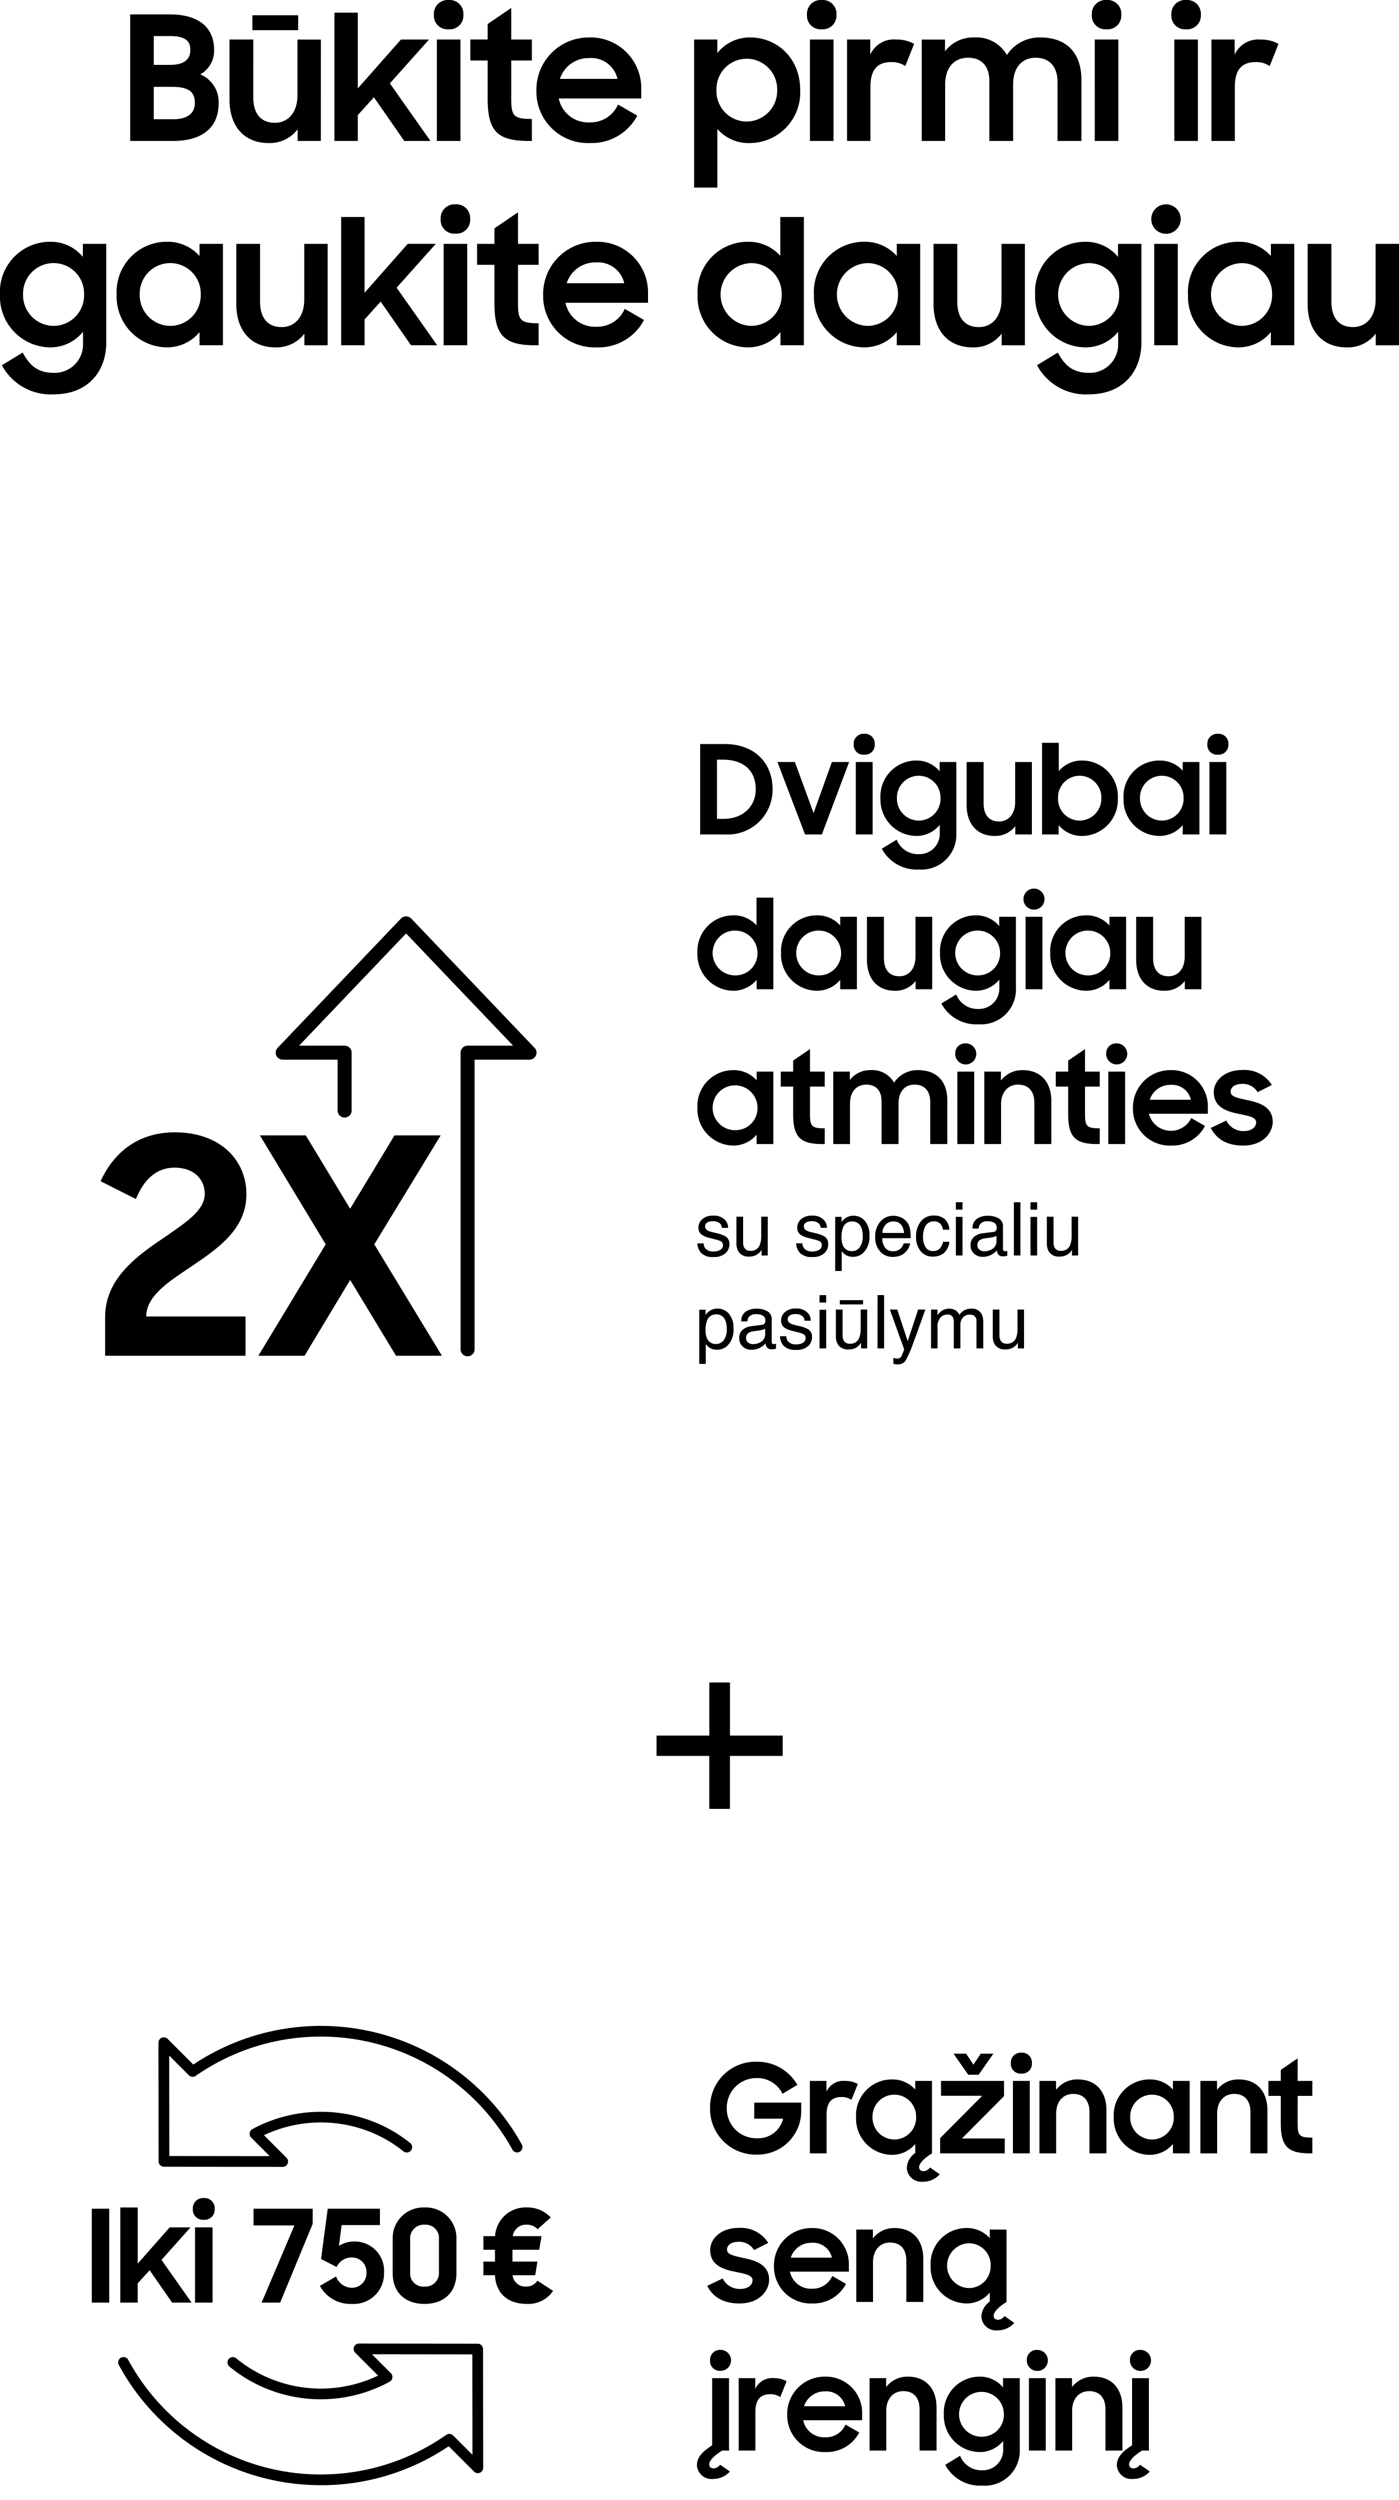
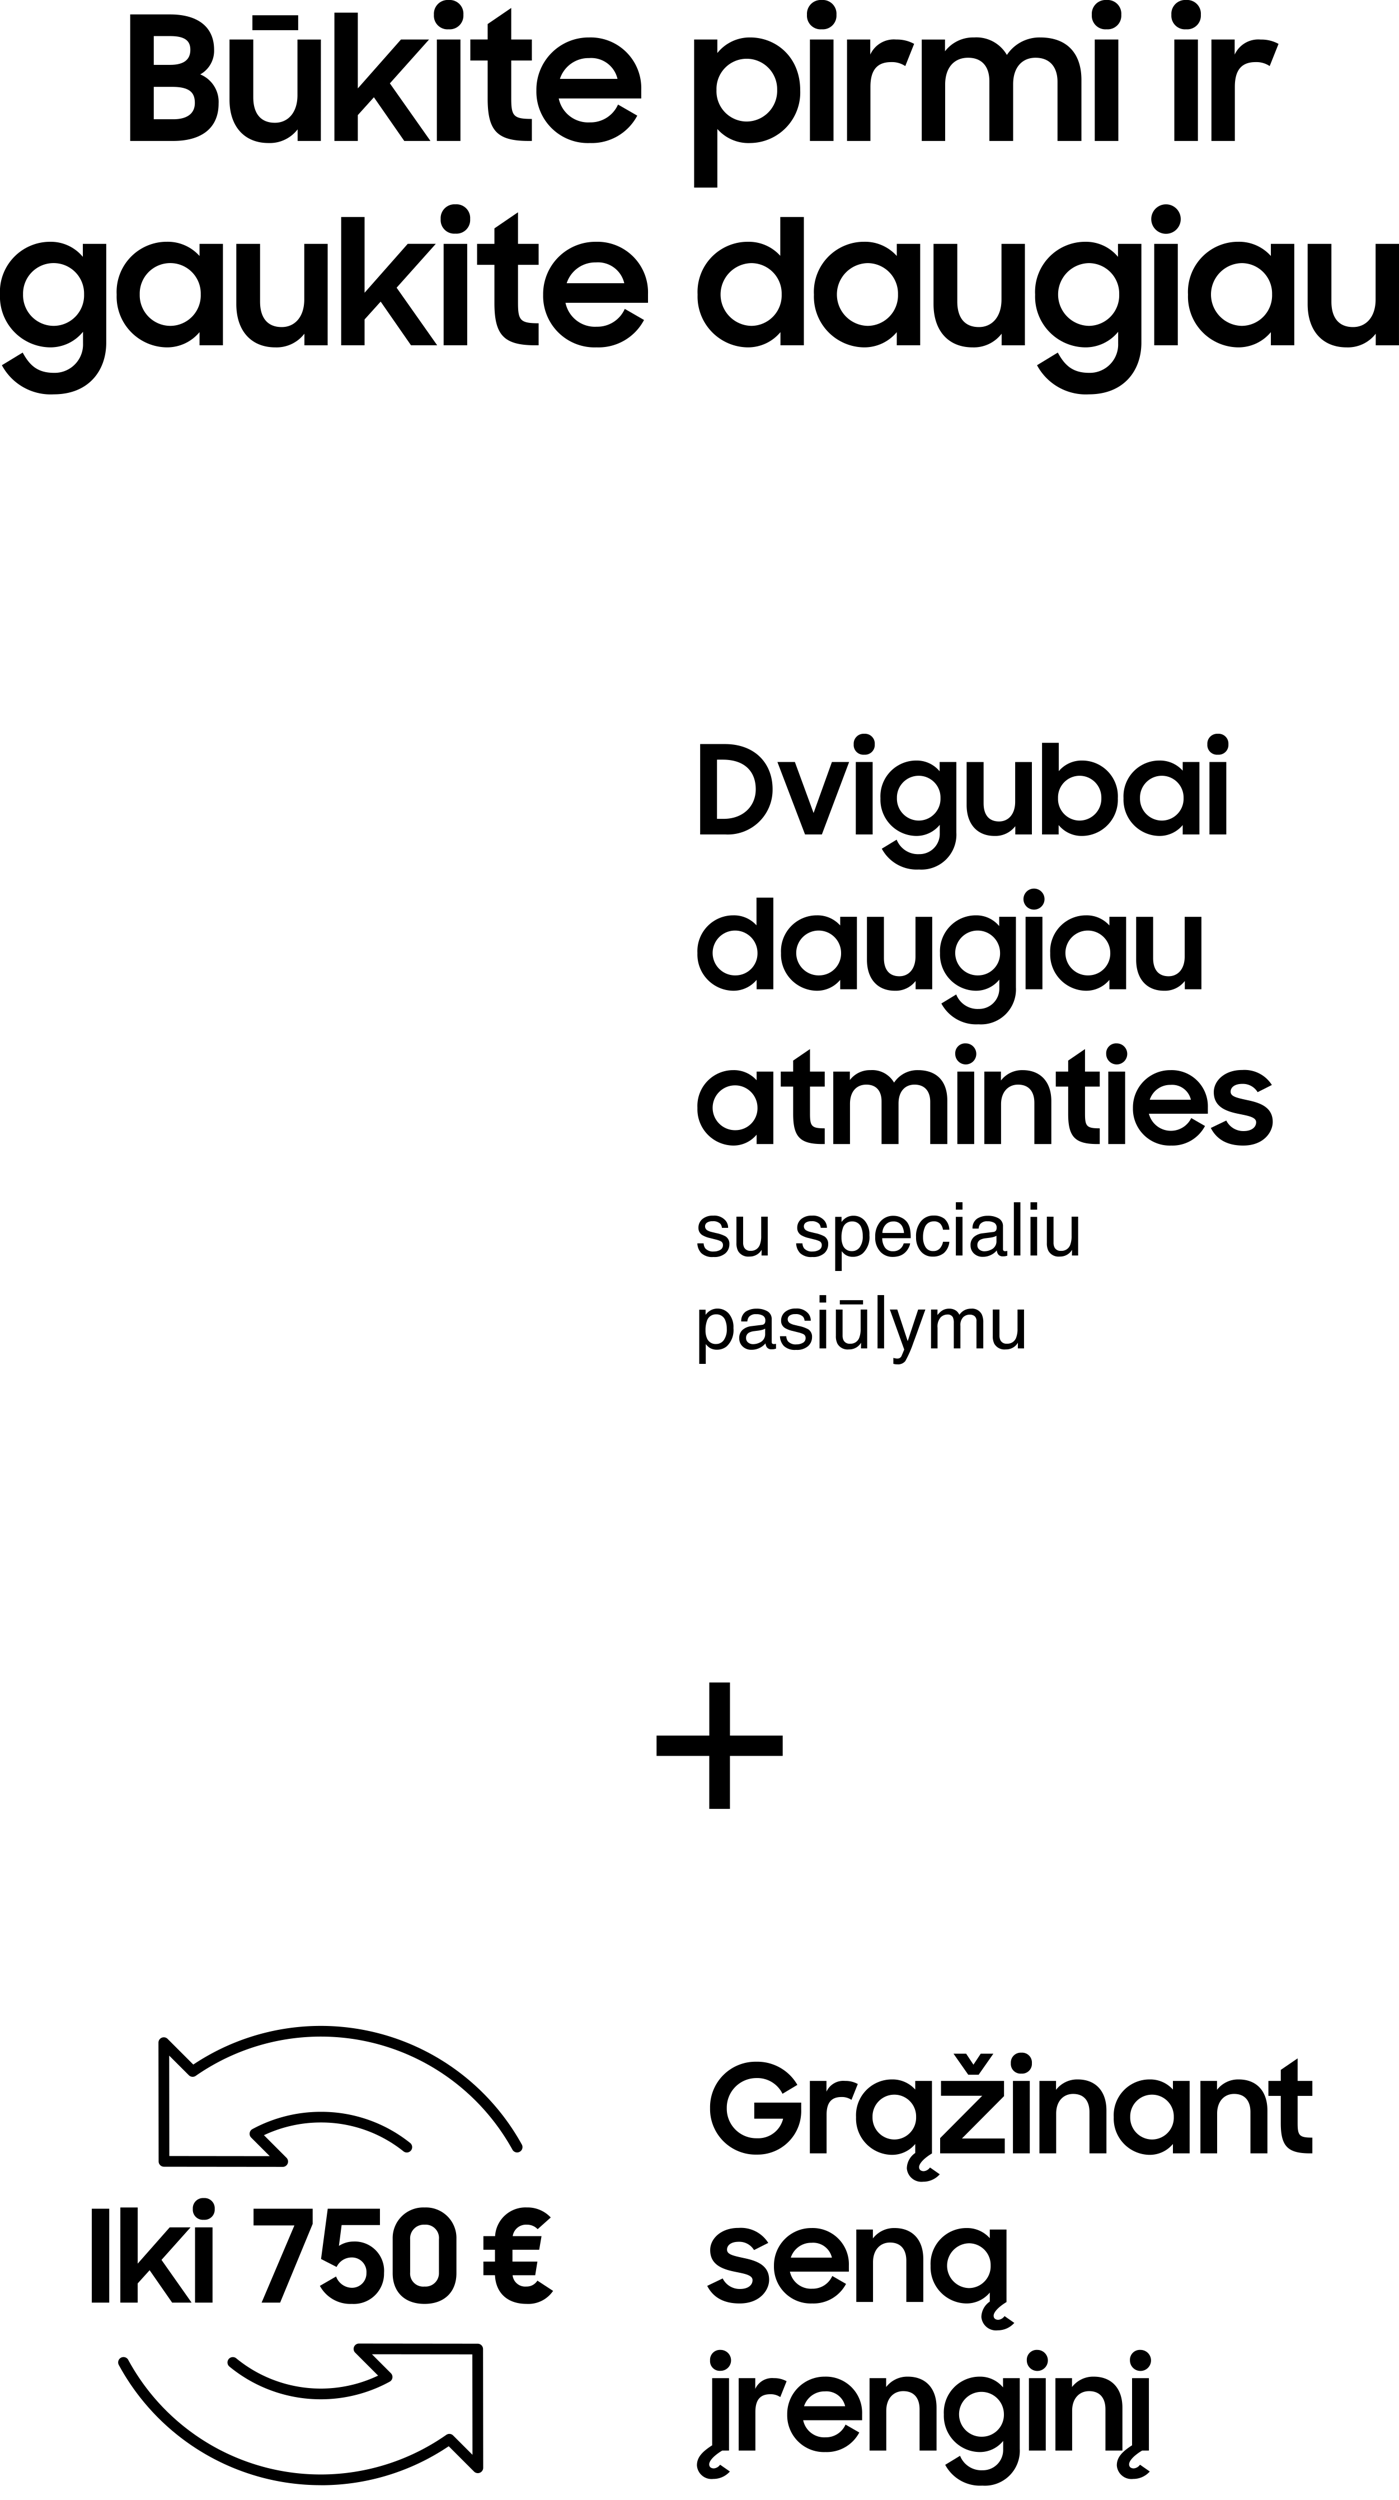
<svg xmlns="http://www.w3.org/2000/svg" width="225.96" height="403.764">
  <defs>
    <clipPath id="a">
-       <path data-name="Rectangle 4985" transform="translate(1259 281)" fill="#fff" d="M0 0h79v79H0z" />
-     </clipPath>
+       </clipPath>
    <clipPath id="b">
      <path data-name="Rectangle 4984" transform="translate(1259 484)" fill="#fff" d="M0 0h79v79H0z" />
    </clipPath>
    <clipPath id="c">
      <path data-name="Rectangle 4997" fill="none" d="M0 0h75.796v74.178H0z" />
    </clipPath>
  </defs>
  <g data-name="Group 15684">
    <g data-name="Mask Group 8628" transform="translate(-1246.754 -137.236)" clip-path="url(#a)">
      <g data-name="Group 15674">
        <g data-name="Group 15670">
          <g data-name="Group 15669">
            <path data-name="Path 4447" d="M1333.094 306.46l-19.93-20.893a1.169 1.169 0 00-1.638 0l-19.93 20.893a1.132 1.132 0 00.819 1.913h8.871v8.215a1.131 1.131 0 102.263 0v-9.346a1.131 1.131 0 00-1.132-1.132h-7.36l17.288-18.122 17.287 18.122h-7.355a1.131 1.131 0 00-1.132 1.132v47.9a1.131 1.131 0 002.263 0v-46.769h8.869a1.132 1.132 0 00.819-1.913" />
            <path data-name="Path 4448" d="M1303.308 343.948l-7.362 12.239h-7.462l10.874-17.992-10.63-17.6h7.412l7.168 11.848 7.168-11.848h7.461l-10.729 17.6 10.923 17.992h-7.412z" />
            <path data-name="Path 4449" d="M1263.732 349.944c0-6.095 4.924-9.753 9.362-12.727 3.51-2.438 6.73-4.436 6.73-7.167 0-2.341-1.708-4.242-4.877-4.242-3.073 0-5.023 2.1-6.241 5.071l-5.706-2.877c2.195-4.827 6.242-7.9 11.995-7.9 7.218 0 11.557 4.389 11.557 10 0 5.656-4.632 8.777-8.874 11.654-3.706 2.486-7.265 4.73-7.315 8.094h16.044v6.339h-22.675z" />
          </g>
        </g>
      </g>
    </g>
    <g data-name="Mask Group 8627" transform="translate(-1246.754 -159.236)" clip-path="url(#b)">
      <g data-name="Group 15704">
        <g data-name="Group 15705">
          <g data-name="Group 15704" clip-path="url(#c)" transform="translate(1260.602 486.411)">
            <path data-name="Path 4462" d="M31.81 22.772l-19.173-.024a.866.866 0 01-.865-.864l-.026-19.175a.864.864 0 011.477-.609l4.149 4.149a37.087 37.087 0 0153.072 12.929.865.865 0 01-1.514.836 35.355 35.355 0 00-51.168-11.94.866.866 0 01-1.106-.1L13.478 4.8l.022 16.219 16.22.022-3-3a.864.864 0 01.2-1.371 23.249 23.249 0 0111.044-2.792 22.969 22.969 0 0114.451 5.045.865.865 0 01-1.077 1.353A21.258 21.258 0 0037.96 15.6a21.542 21.542 0 00-9.177 2.055l3.64 3.645a.864.864 0 01-.612 1.476" />
            <path data-name="Path 4463" d="M37.961 74.178A37.093 37.093 0 015.345 54.769a.865.865 0 111.52-.826 35.357 35.357 0 0051.37 12.108.863.863 0 011.108.1l3.122 3.121-.022-16.22-16.219-.021 3.065 3.066a.865.865 0 01-.2 1.37 23.228 23.228 0 01-25.879-2.442.865.865 0 111.1-1.336 21.5 21.5 0 0022.912 2.792l-3.7-3.7a.864.864 0 01.611-1.476l19.173.024a.866.866 0 01.865.864l.024 19.174a.865.865 0 01-1.477.612l-4.091-4.092a36.851 36.851 0 01-20.668 6.3" />
            <path data-name="Path 4464" d="M.976 44.693h2.82V29.528H.976zm4.611 0h2.8v-3.095l1.932-2.139 3.635 5.234h3.142l-4.86-6.9 4.694-5.255h-3.368L8.391 38.4v-9.072h-2.8zm12.067 0h2.825v-12.15h-2.825zm-.358-15.12a1.631 1.631 0 001.77 1.745 1.641 1.641 0 001.765-1.745 1.647 1.647 0 00-1.765-1.765 1.657 1.657 0 00-1.77 1.765zm11.111 15.12h2.991l5.255-12.711v-2.454h-9.55v2.7h6.6zm14.58.208a4.888 4.888 0 005.192-4.985 4.731 4.731 0 00-4.917-5.088 4.38 4.38 0 00-2.368.706l.436-3.365h6.189v-2.641h-8.432l-1.08 8.121 2.513 1.288a2.69 2.69 0 012.43-1.537 2.345 2.345 0 012.388 2.513 2.336 2.336 0 01-2.326 2.388 2.754 2.754 0 01-2.575-1.828l-2.617 1.516a5.583 5.583 0 005.176 2.912zm11.714-2.8a2.116 2.116 0 01-2.305-2.268v-5.358a2.217 2.217 0 012.347-2.368 2.156 2.156 0 012.305 2.368v5.379a2.165 2.165 0 01-2.342 2.243zm.021 2.8c3.24 0 5.151-1.973 5.151-4.943v-5.587a4.926 4.926 0 00-5.147-5.043 4.943 4.943 0 00-5.151 5.068v5.566c.001 2.904 1.828 4.939 5.151 4.939z" />
          </g>
        </g>
        <g data-name="Group 15707">
          <g data-name="Group 15706" clip-path="url(#c)" transform="translate(1260.602 486.411)">
            <path data-name="Path 4465" d="M64.228 36.157h1.869v1.911h-1.869v2.2h1.869c.125 2.742 1.89 4.631 5.109 4.631a4.827 4.827 0 004.278-2.1l-2.533-1.657a2.03 2.03 0 01-1.765.955 2.053 2.053 0 01-2.243-1.828h3.655l.353-2.2h-4.029v-1.911h4.32l.374-2.2h-4.653a2.166 2.166 0 012.285-1.851 2.338 2.338 0 011.74.727l2.118-1.89a5.119 5.119 0 00-3.858-1.62 4.918 4.918 0 00-5.13 4.631h-1.89z" />
          </g>
        </g>
      </g>
    </g>
    <path data-name="Path 4504" d="M106.046 283.577v-3.281h8.516v-8.574h3.34v8.574h8.516v3.281h-8.52v8.555h-3.34v-8.555z" />
    <path data-name="Path 4503" d="M122.266 347.964a7.035 7.035 0 007.14-7.32v-1.08h-7.58v2.6h4.66a4.132 4.132 0 01-4.22 3.16 4.771 4.771 0 01-4.88-4.86 4.785 4.785 0 014.78-4.86 4.516 4.516 0 014.22 2.54l2.4-1.44a7.448 7.448 0 00-6.64-3.74 7.344 7.344 0 00-7.46 7.5 7.371 7.371 0 007.58 7.5zm8.54-.2h2.7v-6.24c0-2.02.84-2.86 2.4-2.86a2.739 2.739 0 011.62.46l1.02-2.56a4.122 4.122 0 00-2.06-.5 2.989 2.989 0 00-3 1.74v-1.74h-2.68zm13.22.24a4.852 4.852 0 003.8-1.76v1.46a3.079 3.079 0 00-1.36 2.48 2.368 2.368 0 002.64 2.16 3.556 3.556 0 002.68-1.2l-1.58-1.1a1.373 1.373 0 01-1 .6c-.44 0-.76-.22-.76-.66 0-.48.58-1.3 2.1-2.22h-.02v-11.7h-2.7v1.4a4.9 4.9 0 00-3.76-1.64 5.789 5.789 0 00-5.8 6.1 5.859 5.859 0 005.76 6.08zm.44-2.48a3.544 3.544 0 01-3.54-3.64 3.522 3.522 0 013.54-3.6 3.514 3.514 0 013.5 3.6 3.524 3.524 0 01-3.5 3.64zm7.38 2.24h10.44v-2.4h-6.92l6.8-6.84v-2.46h-10.18v2.4h6.66l-6.8 6.84zm4.54-12.7h1.68l2.38-3.4h-2.04l-1.18 1.78-1.18-1.78h-2.04zm7.22 12.7h2.72v-11.7h-2.72zm-.34-14.56a1.57 1.57 0 001.7 1.68 1.58 1.58 0 001.7-1.68 1.586 1.586 0 00-1.7-1.7 1.6 1.6 0 00-1.7 1.7zm4.62 14.56h2.7v-6.42c0-2.04 1.2-3.18 2.74-3.18 1.76 0 2.64 1.14 2.64 2.94v6.66h2.74v-6.94c0-3.12-1.76-5-4.64-5a4.306 4.306 0 00-3.5 1.68v-1.44h-2.68zm17.76.24a4.852 4.852 0 003.8-1.76v1.52h2.7v-11.7h-2.7v1.4a4.9 4.9 0 00-3.76-1.64 5.789 5.789 0 00-5.8 6.1 5.859 5.859 0 005.76 6.08zm.44-2.48a3.544 3.544 0 01-3.54-3.64 3.522 3.522 0 013.54-3.6 3.514 3.514 0 013.5 3.6 3.524 3.524 0 01-3.5 3.64zm7.8 2.24h2.7v-6.42c0-2.04 1.2-3.18 2.74-3.18 1.76 0 2.64 1.14 2.64 2.94v6.66h2.74v-6.94c0-3.12-1.76-5-4.64-5a4.306 4.306 0 00-3.5 1.68v-1.44h-2.68zm10.98-9.28h2v4.4c0 3.72 1.1 4.88 4.72 4.88h.38v-2.54c-2.1 0-2.38-.32-2.38-2.36v-4.38h2.38v-2.42h-2.38v-3.64l-2.72 1.86v1.78h-2zm-85.44 33.52c3.34.02 4.8-2.18 4.8-3.82 0-2.46-2.2-3.12-4.12-3.52-1.74-.38-2.68-.58-2.68-1.36 0-.66.6-1.26 1.88-1.26a2.77 2.77 0 012.48 1.34l2.3-1.16a5.216 5.216 0 00-4.78-2.42c-2.8-.02-4.6 1.7-4.6 3.58 0 2.44 2.08 3.12 4.1 3.52 1.44.3 2.74.5 2.74 1.34 0 .76-.68 1.42-2 1.42a3.051 3.051 0 01-2.82-1.7l-2.5 1.2c.94 1.84 2.64 2.84 5.2 2.84zm11.76 0a5.927 5.927 0 005.46-3.16l-2.22-1.28a3.458 3.458 0 01-3.24 2.06 3.466 3.466 0 01-3.6-2.76h9.52v-1.02a5.843 5.843 0 00-6.02-6.02 6.036 6.036 0 00-6.08 6.12 5.938 5.938 0 006.18 6.06zm-.1-9.8a3.11 3.11 0 013.28 2.4h-6.64a3.466 3.466 0 013.36-2.4zm7.22 9.56h2.7v-6.42c0-2.04 1.2-3.18 2.74-3.18 1.76 0 2.64 1.14 2.64 2.94v6.66h2.74v-6.94c0-3.12-1.76-5-4.64-5a4.306 4.306 0 00-3.5 1.68v-1.44h-2.68zm17.76.24a4.852 4.852 0 003.8-1.76v1.46a3.079 3.079 0 00-1.36 2.48 2.368 2.368 0 002.64 2.16 3.556 3.556 0 002.68-1.2l-1.58-1.1a1.373 1.373 0 01-1 .6c-.44 0-.76-.22-.76-.66 0-.48.58-1.3 2.1-2.22h-.02v-11.7h-2.7v1.4a4.9 4.9 0 00-3.76-1.64 5.789 5.789 0 00-5.8 6.1 5.859 5.859 0 005.76 6.08zm.44-2.48a3.621 3.621 0 010-7.24 3.514 3.514 0 013.5 3.6 3.524 3.524 0 01-3.5 3.64zm-41.3 30.82a3.556 3.556 0 002.68-1.2l-1.58-1.1a1.373 1.373 0 01-1 .6c-.44 0-.76-.22-.76-.66 0-.48.58-1.3 2.1-2.22h1.1v-11.7h-2.72v10.88l-.02-.02c-1.5.98-2.46 1.88-2.44 3.26a2.368 2.368 0 002.64 2.16zm-.52-19.14a1.57 1.57 0 001.7 1.68 1.69 1.69 0 100-3.38 1.6 1.6 0 00-1.7 1.7zm4.62 14.56h2.7v-6.24c0-2.02.84-2.86 2.4-2.86a2.739 2.739 0 011.62.46l1.02-2.56a4.122 4.122 0 00-2.06-.5 2.989 2.989 0 00-3 1.74v-1.74h-2.68zm14.02.24a5.927 5.927 0 005.46-3.16l-2.22-1.28a3.458 3.458 0 01-3.24 2.06 3.466 3.466 0 01-3.6-2.76h9.52v-1.02a5.843 5.843 0 00-6.02-6.02 6.036 6.036 0 00-6.08 6.12 5.938 5.938 0 006.18 6.06zm-.1-9.8a3.11 3.11 0 013.28 2.4h-6.64a3.466 3.466 0 013.36-2.4zm7.22 9.56h2.7v-6.42c0-2.04 1.2-3.18 2.74-3.18 1.76 0 2.64 1.14 2.64 2.94v6.66h2.74v-6.94c0-3.12-1.76-5-4.64-5a4.306 4.306 0 00-3.5 1.68v-1.44h-2.68zm21.58-.2a3.274 3.274 0 01-3.32 3.38 3.7 3.7 0 01-3.64-2.34l-2.4 1.46a6.375 6.375 0 006 3.36 5.644 5.644 0 006.04-5.96v-11.4h-2.7v1.5a4.786 4.786 0 00-3.76-1.74 5.789 5.789 0 00-5.8 6.1 5.859 5.859 0 005.76 6.08 4.835 4.835 0 003.82-1.8zm-3.38-2.04a3.622 3.622 0 113.5-3.64 3.544 3.544 0 01-3.5 3.64zm7.54 2.24h2.72v-11.7h-2.72zm-.34-14.56a1.7 1.7 0 101.7-1.7 1.6 1.6 0 00-1.7 1.7zm4.62 14.56h2.7v-6.42c0-2.04 1.2-3.18 2.74-3.18 1.76 0 2.64 1.14 2.64 2.94v6.66h2.74v-6.94c0-3.12-1.76-5-4.64-5a4.306 4.306 0 00-3.5 1.68v-1.44h-2.68zm12.56 4.58a3.556 3.556 0 002.68-1.2l-1.58-1.1a1.373 1.373 0 01-1 .6c-.44 0-.76-.22-.76-.66 0-.48.58-1.3 2.1-2.22h1.1v-11.7h-2.72v10.88l-.02-.02c-1.5.98-2.46 1.88-2.44 3.26a2.368 2.368 0 002.64 2.16zm-.52-19.14a1.7 1.7 0 101.7-1.7 1.6 1.6 0 00-1.7 1.7z" />
    <path data-name="Path 4502" d="M113.086 134.764h4.1a7.229 7.229 0 007.6-7.3c0-4.14-2.8-7.3-7.72-7.3h-3.98zm3.66-12.08c3.6 0 5.32 1.98 5.32 4.78 0 2.72-2.02 4.78-5.2 4.78h-1.06v-9.56zm13.28 12.08h2.72l4.4-11.7h-2.78l-2.96 8.24-3.02-8.24h-2.82zm8.2 0h2.72v-11.7h-2.72zm-.34-14.56a1.57 1.57 0 001.7 1.68 1.58 1.58 0 001.7-1.68 1.586 1.586 0 00-1.7-1.7 1.6 1.6 0 00-1.7 1.7zm13.9 14.36a3.274 3.274 0 01-3.32 3.38 3.7 3.7 0 01-3.64-2.34l-2.4 1.46a6.375 6.375 0 006 3.36 5.644 5.644 0 006.04-5.96v-11.4h-2.7v1.5a4.786 4.786 0 00-3.76-1.74 5.789 5.789 0 00-5.8 6.1 5.859 5.859 0 005.76 6.08 4.835 4.835 0 003.82-1.8zm-3.38-2.04a3.544 3.544 0 01-3.54-3.64 3.522 3.522 0 013.54-3.6 3.514 3.514 0 013.5 3.6 3.524 3.524 0 01-3.5 3.64zm18.26-9.46h-2.7v6.42c0 2.04-1.12 3.18-2.6 3.18-1.7 0-2.5-1.14-2.5-2.94v-6.66h-2.74v6.94c0 3.12 1.74 5 4.5 5a4.04 4.04 0 003.36-1.58v1.34h2.68zm8.16 11.94a5.828 5.828 0 005.72-6.08 5.77 5.77 0 00-5.76-6.1 4.815 4.815 0 00-3.78 1.72v-4.58h-2.7v14.8h2.68v-1.52a4.786 4.786 0 003.84 1.76zm-.46-2.48a3.507 3.507 0 01-3.48-3.64 3.5 3.5 0 013.48-3.6 3.518 3.518 0 013.52 3.6 3.54 3.54 0 01-3.52 3.64zm12.86 2.48a4.852 4.852 0 003.8-1.76v1.52h2.7v-11.7h-2.7v1.4a4.9 4.9 0 00-3.76-1.64 5.789 5.789 0 00-5.8 6.1 5.859 5.859 0 005.76 6.08zm.44-2.48a3.544 3.544 0 01-3.54-3.64 3.522 3.522 0 013.54-3.6 3.514 3.514 0 013.5 3.6 3.524 3.524 0 01-3.5 3.64zm7.68 2.24h2.72v-11.7h-2.72zm-.34-14.56a1.57 1.57 0 001.7 1.68 1.58 1.58 0 001.7-1.68 1.586 1.586 0 00-1.7-1.7 1.6 1.6 0 00-1.7 1.7zm-76.6 39.8a4.852 4.852 0 003.8-1.76v1.52h2.7v-14.8h-2.72v4.48a4.877 4.877 0 00-3.74-1.62 5.789 5.789 0 00-5.8 6.1 5.859 5.859 0 005.76 6.08zm.44-2.48a3.622 3.622 0 113.5-3.64 3.544 3.544 0 01-3.5 3.64zm13.06 2.48a4.852 4.852 0 003.8-1.76v1.52h2.7v-11.7h-2.7v1.4a4.9 4.9 0 00-3.76-1.64 5.789 5.789 0 00-5.8 6.1 5.859 5.859 0 005.76 6.08zm.44-2.48a3.622 3.622 0 113.5-3.64 3.544 3.544 0 01-3.5 3.64zm18.22-9.46h-2.7v6.42c0 2.04-1.12 3.18-2.6 3.18-1.7 0-2.5-1.14-2.5-2.94v-6.66h-2.74v6.94c0 3.12 1.74 5 4.5 5a4.04 4.04 0 003.36-1.58v1.34h2.68zm10.84 11.5a3.274 3.274 0 01-3.32 3.38 3.7 3.7 0 01-3.64-2.34l-2.4 1.46a6.375 6.375 0 006 3.36 5.644 5.644 0 006.04-5.96v-11.4h-2.7v1.5a4.786 4.786 0 00-3.76-1.74 5.789 5.789 0 00-5.8 6.1 5.859 5.859 0 005.76 6.08 4.835 4.835 0 003.82-1.8zm-3.38-2.04a3.622 3.622 0 113.5-3.64 3.544 3.544 0 01-3.5 3.64zm7.62 2.24h2.72v-11.7h-2.72zm-.34-14.56a1.7 1.7 0 003.4 0 1.7 1.7 0 00-3.4 0zm10.08 14.8a4.852 4.852 0 003.8-1.76v1.52h2.7v-11.7h-2.7v1.4a4.9 4.9 0 00-3.76-1.64 5.789 5.789 0 00-5.8 6.1 5.859 5.859 0 005.76 6.08zm.44-2.48a3.622 3.622 0 113.5-3.64 3.544 3.544 0 01-3.5 3.64zm18.22-9.46h-2.7v6.42c0 2.04-1.12 3.18-2.6 3.18-1.7 0-2.5-1.14-2.5-2.94v-6.66h-2.74v6.94c0 3.12 1.74 5 4.5 5a4.04 4.04 0 003.36-1.58v1.34h2.68zm-75.64 36.94a4.852 4.852 0 003.8-1.76v1.52h2.7v-11.7h-2.7v1.4a4.9 4.9 0 00-3.76-1.64 5.789 5.789 0 00-5.8 6.1 5.859 5.859 0 005.76 6.08zm.44-2.48a3.622 3.622 0 113.5-3.64 3.544 3.544 0 01-3.5 3.64zm7.26-7.04h2v4.4c0 3.72 1.1 4.88 4.72 4.88h.38v-2.54c-2.1 0-2.38-.32-2.38-2.36v-4.38h2.38v-2.42h-2.38v-3.64l-2.72 1.86v1.78h-2zm8.48 9.28h2.7v-6.48c0-2.08 1.12-3.12 2.64-3.12 1.62 0 2.46 1.04 2.46 2.7v6.9h2.74v-6.54c0-2.04 1.12-3.06 2.58-3.06 1.66 0 2.54 1.08 2.54 2.78v6.82h2.76v-7.04c0-3.02-1.62-4.9-4.76-4.9a4.513 4.513 0 00-3.84 2.02 4.06 4.06 0 00-3.8-2.02 4.07 4.07 0 00-3.34 1.6v-1.36h-2.68zm20.04 0h2.72v-11.7h-2.72zm-.34-14.56a1.7 1.7 0 101.7-1.7 1.6 1.6 0 00-1.7 1.7zm4.7 14.56h2.7v-6.42c0-2.04 1.2-3.18 2.74-3.18 1.76 0 2.64 1.14 2.64 2.94v6.66h2.74v-6.94c0-3.12-1.76-5-4.64-5a4.306 4.306 0 00-3.5 1.68v-1.44h-2.68zm11.54-9.28h2v4.4c0 3.72 1.1 4.88 4.72 4.88h.38v-2.54c-2.1 0-2.38-.32-2.38-2.36v-4.38h2.38v-2.42h-2.38v-3.64l-2.72 1.86v1.78h-2zm8.48 9.28h2.72v-11.7h-2.72zm-.34-14.56a1.7 1.7 0 101.7-1.7 1.6 1.6 0 00-1.7 1.7zm10.5 14.8a5.927 5.927 0 005.46-3.16l-2.22-1.28a3.66 3.66 0 01-6.84-.7h9.52v-1.02a5.843 5.843 0 00-6.02-6.02 6.036 6.036 0 00-6.08 6.12 5.938 5.938 0 006.18 6.06zm-.1-9.8a3.11 3.11 0 013.28 2.4h-6.64a3.466 3.466 0 013.36-2.4zm11.7 9.8c3.34.02 4.8-2.18 4.8-3.82 0-2.46-2.2-3.12-4.12-3.52-1.74-.38-2.68-.58-2.68-1.36 0-.66.6-1.26 1.88-1.26a2.77 2.77 0 012.48 1.34l2.3-1.16a5.216 5.216 0 00-4.78-2.42c-2.8-.02-4.6 1.7-4.6 3.58 0 2.44 2.08 3.12 4.1 3.52 1.44.3 2.74.5 2.74 1.34 0 .76-.68 1.42-2 1.42a3.051 3.051 0 01-2.82-1.7l-2.5 1.2c.94 1.84 2.64 2.84 5.2 2.84z" />
    <path data-name="Path 4501" d="M113.646 200.795a1.534 1.534 0 00.264.809 1.657 1.657 0 001.383.51 2.039 2.039 0 001.031-.255.846.846 0 00.445-.788.674.674 0 00-.357-.615 4.25 4.25 0 00-.9-.3l-.838-.211a4.087 4.087 0 01-1.184-.445 1.331 1.331 0 01-.68-1.184 1.808 1.808 0 01.636-1.441 2.56 2.56 0 011.73-.55 2.4 2.4 0 012.045.832 1.806 1.806 0 01.381 1.137h-1a1.22 1.22 0 00-.252-.65 1.607 1.607 0 00-1.26-.416 1.506 1.506 0 00-.905.229.716.716 0 00-.308.6.743.743 0 00.4.656 2.429 2.429 0 00.691.258l.7.17a5.391 5.391 0 011.523.533 1.412 1.412 0 01.615 1.271 1.938 1.938 0 01-.629 1.45 2.706 2.706 0 01-1.937.609 2.6 2.6 0 01-1.983-.64 2.4 2.4 0 01-.624-1.569zm6.38-4.306v4.166a1.757 1.757 0 00.152.785 1.063 1.063 0 001.049.563 1.482 1.482 0 001.5-.984 3.906 3.906 0 00.219-1.448v-3.082h1.055v6.275h-1l.012-.926a2.127 2.127 0 01-.51.6 2.243 2.243 0 01-1.463.496 1.89 1.89 0 01-1.828-.9 2.67 2.67 0 01-.266-1.28v-4.265zm9.58 4.307a1.534 1.534 0 00.264.809 1.657 1.657 0 001.383.51 2.039 2.039 0 001.031-.255.846.846 0 00.445-.788.674.674 0 00-.357-.615 4.25 4.25 0 00-.9-.3l-.838-.211a4.087 4.087 0 01-1.188-.446 1.331 1.331 0 01-.68-1.184 1.808 1.808 0 01.642-1.441 2.56 2.56 0 011.726-.551 2.4 2.4 0 012.045.832 1.806 1.806 0 01.381 1.137h-1a1.22 1.22 0 00-.252-.65 1.607 1.607 0 00-1.26-.416 1.506 1.506 0 00-.905.229.716.716 0 00-.308.6.743.743 0 00.4.656 2.429 2.429 0 00.691.258l.7.17a5.391 5.391 0 011.523.533 1.412 1.412 0 01.615 1.271 1.938 1.938 0 01-.628 1.451 2.706 2.706 0 01-1.936.609 2.6 2.6 0 01-1.983-.64 2.4 2.4 0 01-.624-1.573zm8.021 1.26a1.5 1.5 0 001.228-.618 2.942 2.942 0 00.491-1.85 3.451 3.451 0 00-.217-1.289 1.5 1.5 0 00-1.5-1.037 1.5 1.5 0 00-1.5 1.1 4.343 4.343 0 00-.217 1.488 3.155 3.155 0 00.217 1.236 1.5 1.5 0 001.499.969zm-2.73-5.537h1.025v.832a2.56 2.56 0 01.691-.662 2.225 2.225 0 011.254-.352 2.358 2.358 0 011.811.817 3.349 3.349 0 01.744 2.335 3.585 3.585 0 01-1.076 2.929 2.423 2.423 0 01-1.582.557 2.147 2.147 0 01-1.185-.311 2.74 2.74 0 01-.627-.6v3.2h-1.055zm9.429-.17a2.862 2.862 0 011.295.313 2.388 2.388 0 01.955.812 2.8 2.8 0 01.422 1.107 7.245 7.245 0 01.094 1.383h-4.6a2.684 2.684 0 00.454 1.531 1.511 1.511 0 001.3.578 1.689 1.689 0 001.318-.545 1.837 1.837 0 00.4-.732h1.037a2.184 2.184 0 01-.272.771 2.74 2.74 0 01-.519.694 2.458 2.458 0 01-1.189.633 3.613 3.613 0 01-.861.094 2.643 2.643 0 01-1.984-.854 3.317 3.317 0 01-.814-2.388 3.607 3.607 0 01.82-2.455 2.706 2.706 0 012.144-.943zm1.682 2.777a2.732 2.732 0 00-.3-1.1 1.532 1.532 0 00-1.446-.762 1.6 1.6 0 00-1.219.524 1.981 1.981 0 00-.521 1.333zm4.8-2.818a2.736 2.736 0 011.726.516 2.47 2.47 0 01.8 1.775h-1.027a1.893 1.893 0 00-.428-.964 1.351 1.351 0 00-1.072-.384 1.482 1.482 0 00-1.441.984 3.91 3.91 0 00-.281 1.576 2.966 2.966 0 00.4 1.588 1.367 1.367 0 001.254.645 1.371 1.371 0 001.04-.4 2.207 2.207 0 00.53-1.1h1.025a2.752 2.752 0 01-.881 1.82 2.742 2.742 0 01-1.8.577 2.4 2.4 0 01-1.963-.9 3.443 3.443 0 01-.732-2.247 3.786 3.786 0 01.8-2.572 2.594 2.594 0 012.049-.915zm3.58.211h1.072v6.245h-1.073zm0-2.361h1.072v1.2h-1.073zm3.474 6.936a.869.869 0 00.334.721 1.238 1.238 0 00.791.264 2.4 2.4 0 001.078-.258 1.451 1.451 0 00.879-1.4v-.85a1.8 1.8 0 01-.5.205 4.244 4.244 0 01-.6.117l-.639.082a2.443 2.443 0 00-.861.24.936.936 0 00-.482.879zm2.554-2.13a.573.573 0 00.486-.3.927.927 0 00.07-.4.857.857 0 00-.384-.782 2.059 2.059 0 00-1.1-.243 1.4 1.4 0 00-1.172.445 1.465 1.465 0 00-.252.732h-.984a1.812 1.812 0 01.753-1.614 3.091 3.091 0 011.679-.454 3.416 3.416 0 011.8.422 1.431 1.431 0 01.686 1.313v3.615a.463.463 0 00.067.264.325.325 0 00.284.1q.07 0 .158-.009t.189-.039v.779a2.937 2.937 0 01-.375.088 2.74 2.74 0 01-.352.018.867.867 0 01-.791-.387 1.492 1.492 0 01-.182-.58 2.683 2.683 0 01-.926.732 2.864 2.864 0 01-1.33.311 1.978 1.978 0 01-1.427-.53 1.761 1.761 0 01-.554-1.327 1.709 1.709 0 01.546-1.354 2.593 2.593 0 011.43-.592zm3.34-4.8h1.055v8.6h-1.055zm2.685 2.361h1.072v6.239h-1.072zm0-2.361h1.072v1.2h-1.072zm3.721 2.332v4.166a1.757 1.757 0 00.152.785 1.063 1.063 0 001.049.563 1.482 1.482 0 001.5-.984 3.906 3.906 0 00.217-1.447v-3.09h1.055v6.275h-1l.011-.926a2.127 2.127 0 01-.51.6 2.243 2.243 0 01-1.461.496 1.89 1.89 0 01-1.828-.9 2.67 2.67 0 01-.264-1.283v-4.262zm-54.494 20.559a1.5 1.5 0 001.228-.618 2.942 2.942 0 00.489-1.849 3.451 3.451 0 00-.217-1.289 1.5 1.5 0 00-1.5-1.035 1.5 1.5 0 00-1.5 1.1 4.343 4.343 0 00-.217 1.488 3.155 3.155 0 00.217 1.236 1.5 1.5 0 001.5.967zm-2.731-5.537h1.026v.832a2.56 2.56 0 01.691-.662 2.225 2.225 0 011.254-.352 2.358 2.358 0 011.811.817 3.349 3.349 0 01.744 2.335 3.585 3.585 0 01-1.072 2.93 2.423 2.423 0 01-1.582.557 2.147 2.147 0 01-1.19-.311 2.74 2.74 0 01-.627-.6v3.2h-1.055zm7.565 4.576a.869.869 0 00.334.721 1.238 1.238 0 00.791.264 2.4 2.4 0 001.078-.258 1.451 1.451 0 00.879-1.4v-.85a1.8 1.8 0 01-.5.205 4.244 4.244 0 01-.6.117l-.639.082a2.443 2.443 0 00-.861.24.936.936 0 00-.482.879zm2.555-2.13a.573.573 0 00.486-.3.927.927 0 00.07-.4.857.857 0 00-.384-.782 2.059 2.059 0 00-1.1-.243 1.4 1.4 0 00-1.172.445 1.465 1.465 0 00-.252.732h-.982a1.812 1.812 0 01.753-1.614 3.091 3.091 0 011.679-.454 3.416 3.416 0 011.8.422 1.431 1.431 0 01.686 1.313v3.615a.463.463 0 00.067.264.325.325 0 00.284.1q.07 0 .158-.009t.188-.026v.779a2.937 2.937 0 01-.375.088 2.74 2.74 0 01-.352.018.867.867 0 01-.791-.387 1.492 1.492 0 01-.182-.58 2.683 2.683 0 01-.926.732 2.864 2.864 0 01-1.33.311 1.978 1.978 0 01-1.427-.53 1.761 1.761 0 01-.554-1.327 1.709 1.709 0 01.545-1.367 2.593 2.593 0 011.43-.592zm3.938 1.834a1.534 1.534 0 00.264.809 1.657 1.657 0 001.383.51 2.039 2.039 0 001.031-.255.846.846 0 00.445-.788.674.674 0 00-.357-.615 4.25 4.25 0 00-.9-.3l-.838-.211a4.087 4.087 0 01-1.184-.445 1.331 1.331 0 01-.68-1.184 1.808 1.808 0 01.642-1.441 2.56 2.56 0 011.726-.551 2.4 2.4 0 012.045.832 1.806 1.806 0 01.381 1.137h-1a1.22 1.22 0 00-.252-.65 1.607 1.607 0 00-1.26-.416 1.506 1.506 0 00-.905.229.716.716 0 00-.308.6.743.743 0 00.4.656 2.429 2.429 0 00.691.258l.7.17a5.391 5.391 0 011.523.533 1.412 1.412 0 01.615 1.271 1.938 1.938 0 01-.636 1.447 2.706 2.706 0 01-1.937.609 2.6 2.6 0 01-1.983-.636 2.4 2.4 0 01-.624-1.573zm5.373-4.277h1.072v6.243h-1.073zm0-2.361h1.072v1.2h-1.073zm3.721 2.332v4.166a1.757 1.757 0 00.152.785 1.063 1.063 0 001.049.563 1.482 1.482 0 001.5-.984 3.906 3.906 0 00.217-1.447v-3.086h1.055v6.275h-1l.012-.926a2.127 2.127 0 01-.51.6 2.243 2.243 0 01-1.465.492 1.89 1.89 0 01-1.828-.9 2.67 2.67 0 01-.264-1.283v-4.258zm-.443-1.515h3.75v.687h-3.75zm6.094-.82h1.055v8.607h-1.059zm6.557 2.332h1.166q-.223.6-.99 2.754-.574 1.617-.961 2.637a17.826 17.826 0 01-1.289 2.93 1.473 1.473 0 01-1.289.527 2.529 2.529 0 01-.343-.018 2.708 2.708 0 01-.3-.064v-.961a3.638 3.638 0 00.4.094 1.555 1.555 0 00.217.018.759.759 0 00.431-.1.892.892 0 00.231-.237q.029-.047.211-.48t.264-.645l-2.32-6.457h1.2l1.682 5.109zm2.08 0h1.039v.891a3.506 3.506 0 01.68-.674 2.044 2.044 0 011.184-.357 1.863 1.863 0 011.207.369 1.929 1.929 0 01.469.621 2.28 2.28 0 01.826-.747 2.3 2.3 0 011.064-.244 1.744 1.744 0 011.723.914 2.988 2.988 0 01.246 1.324v4.178h-1.1v-4.359a1.015 1.015 0 00-.313-.861 1.241 1.241 0 00-.765-.234 1.518 1.518 0 00-1.069.416 1.827 1.827 0 00-.448 1.389v3.649h-1.067v-4.1a2.128 2.128 0 00-.152-.932.929.929 0 00-.9-.439 1.547 1.547 0 00-1.084.471 2.269 2.269 0 00-.489 1.676v3.324h-1.055zm11.051 0v4.166a1.757 1.757 0 00.152.785 1.063 1.063 0 001.049.563 1.482 1.482 0 001.5-.984 3.906 3.906 0 00.217-1.447v-3.083h1.05v6.275h-1l.012-.926a2.127 2.127 0 01-.51.6 2.243 2.243 0 01-1.465.492 1.89 1.89 0 01-1.828-.9 2.67 2.67 0 01-.259-1.276v-4.265z" />
    <path data-name="Path 4500" d="M21.028 22.764h6.944c4.508 0 7.336-2.016 7.336-6.048a4.789 4.789 0 00-2.968-4.7 4.361 4.361 0 002.24-3.976c0-3.7-2.632-5.712-7.112-5.712h-6.44zm6.776-8.736c2.828 0 3.668.924 3.668 2.6s-1.2 2.632-3.5 2.632h-3.136v-5.232zm-.336-8.2c2.324 0 3.276.7 3.276 2.212 0 1.456-.868 2.436-3.276 2.436h-2.632V5.824zm24.36.56h-3.782v8.988c0 2.856-1.568 4.452-3.64 4.452-2.38 0-3.5-1.6-3.5-4.116V6.384H37.07V16.1c0 4.368 2.436 7 6.3 7a5.657 5.657 0 004.7-2.212v1.876h3.752zm-11.06-1.512h7.392V2.464h-7.392zm13.244 17.888h3.78v-4.172l2.6-2.884 4.904 7.056h4.228l-6.552-9.3L69.3 6.38h-4.536l-6.972 7.9V2.044h-3.78zm16.548 0h3.808V6.384H70.56zM70.084 2.38a2.2 2.2 0 002.38 2.352 2.212 2.212 0 002.38-2.352A2.22 2.22 0 0072.464 0a2.234 2.234 0 00-2.38 2.38zm5.88 7.392h2.8v6.16c0 5.208 1.54 6.832 6.608 6.832h.532v-3.556c-2.94 0-3.332-.448-3.332-3.3V9.776h3.332V6.384h-3.332v-5.1l-3.808 2.6v2.492h-2.8zM95.284 23.1a8.3 8.3 0 007.644-4.424l-3.108-1.792a4.841 4.841 0 01-4.536 2.88 4.852 4.852 0 01-5.038-3.86h13.326v-1.428a8.181 8.181 0 00-8.426-8.428 8.45 8.45 0 00-8.512 8.568 8.314 8.314 0 008.65 8.484zm-.14-13.72a4.354 4.354 0 014.592 3.36h-9.3a4.852 4.852 0 014.71-3.36zm26.068 13.72a8.164 8.164 0 008.034-8.512c0-5.432-3.948-8.54-8.064-8.54a6.672 6.672 0 00-5.32 2.52V6.384h-3.75v23.912h3.752v-9.464a6.68 6.68 0 005.348 2.268zm-.616-3.472a4.893 4.893 0 01-4.872-5.1 4.879 4.879 0 014.872-5.04 4.925 4.925 0 014.928 5.04 4.956 4.956 0 01-4.928 5.1zm10.22 3.136h3.808V6.384h-3.808zM130.34 2.38a2.2 2.2 0 002.38 2.352 2.212 2.212 0 002.38-2.352A2.22 2.22 0 00132.72 0a2.234 2.234 0 00-2.38 2.38zm6.468 20.384h3.78v-8.736c0-2.828 1.176-4 3.36-4a3.835 3.835 0 012.268.644l1.43-3.588a5.77 5.77 0 00-2.884-.7 4.185 4.185 0 00-4.2 2.436V6.384h-3.754zm12.068 0h3.78v-9.072c0-2.912 1.568-4.368 3.7-4.368 2.268 0 3.444 1.456 3.444 3.78v9.66h3.836v-9.156c0-2.856 1.568-4.284 3.612-4.284 2.324 0 3.556 1.512 3.556 3.892v9.548h3.864v-9.856c0-4.228-2.268-6.86-6.664-6.86a6.318 6.318 0 00-5.376 2.828 5.684 5.684 0 00-5.32-2.828 5.7 5.7 0 00-4.676 2.24v-1.9h-3.756zm27.944 0h3.808V6.384h-3.808zm-.474-20.384a2.2 2.2 0 002.38 2.352 2.212 2.212 0 002.38-2.352 2.22 2.22 0 00-2.38-2.38 2.234 2.234 0 00-2.38 2.38zm13.326 20.384h3.808V6.384h-3.808zm-.476-20.384a2.2 2.2 0 002.38 2.352 2.212 2.212 0 002.38-2.352 2.22 2.22 0 00-2.38-2.38 2.234 2.234 0 00-2.38 2.38zm6.468 20.384h3.782v-8.736c0-2.828 1.176-4 3.36-4a3.835 3.835 0 012.268.644l1.428-3.584a5.77 5.77 0 00-2.884-.7 4.185 4.185 0 00-4.2 2.436v-2.44h-3.754zM13.412 55.484a4.584 4.584 0 01-4.648 4.732c-2.6 0-3.92-1.092-5.1-3.276l-3.36 2.044a8.926 8.926 0 008.4 4.7c5.544 0 8.456-3.752 8.456-8.344V39.384h-3.78v2.1a6.7 6.7 0 00-5.264-2.436 8.1 8.1 0 00-8.12 8.54A8.2 8.2 0 008.06 56.1a6.768 6.768 0 005.348-2.52zM8.68 52.628a4.962 4.962 0 01-4.956-5.1 4.931 4.931 0 014.956-5.04 4.919 4.919 0 014.9 5.04 4.933 4.933 0 01-4.9 5.1zM26.908 56.1a6.793 6.793 0 005.32-2.464v2.128h3.78v-16.38h-3.78v1.96a6.866 6.866 0 00-5.264-2.3 8.1 8.1 0 00-8.12 8.54 8.2 8.2 0 008.064 8.516zm.616-3.472a4.962 4.962 0 01-4.956-5.1 4.931 4.931 0 014.956-5.04 4.919 4.919 0 014.9 5.04 4.933 4.933 0 01-4.9 5.1zm25.4-13.244h-3.78v8.988c0 2.856-1.568 4.452-3.64 4.452-2.38 0-3.5-1.6-3.5-4.116v-9.324h-3.836V49.1c0 4.368 2.436 7 6.3 7a5.657 5.657 0 004.7-2.212v1.876h3.752zm2.18 16.38h3.78v-4.172l2.6-2.884 4.9 7.056h4.228l-6.552-9.3 6.328-7.084h-4.532l-6.972 7.9V35.044h-3.78zm16.548 0h3.808v-16.38h-3.808zm-.476-20.384a2.2 2.2 0 002.38 2.352 2.212 2.212 0 002.38-2.352 2.22 2.22 0 00-2.38-2.38 2.234 2.234 0 00-2.38 2.38zm5.88 7.392h2.8v6.16c0 5.208 1.54 6.832 6.608 6.832h.532v-3.556c-2.94 0-3.332-.448-3.332-3.3v-6.136h3.332v-3.388h-3.332v-5.1l-3.808 2.6v2.5h-2.8zM96.376 56.1a8.3 8.3 0 007.644-4.424l-3.108-1.792a4.841 4.841 0 01-4.536 2.88 4.852 4.852 0 01-5.04-3.864h13.328v-1.424a8.181 8.181 0 00-8.428-8.428 8.45 8.45 0 00-8.512 8.568 8.314 8.314 0 008.652 8.484zm-.14-13.72a4.354 4.354 0 014.592 3.36h-9.3a4.852 4.852 0 014.708-3.36zm24.5 13.72a6.793 6.793 0 005.32-2.464v2.128h3.78v-20.72h-3.808v6.272a6.828 6.828 0 00-5.236-2.268 8.1 8.1 0 00-8.12 8.54 8.2 8.2 0 008.064 8.512zm.616-3.472a5.069 5.069 0 010-10.136 4.919 4.919 0 014.9 5.04 4.933 4.933 0 01-4.9 5.096zm18.172 3.472a6.793 6.793 0 005.32-2.464v2.128h3.78v-16.38h-3.778v1.96a6.866 6.866 0 00-5.264-2.3 8.1 8.1 0 00-8.12 8.54 8.2 8.2 0 008.062 8.516zm.616-3.472a5.069 5.069 0 010-10.136 4.919 4.919 0 014.9 5.04 4.933 4.933 0 01-4.9 5.096zm25.396-13.244h-3.78v8.988c0 2.856-1.568 4.452-3.64 4.452-2.38 0-3.5-1.6-3.5-4.116v-9.324h-3.836V49.1c0 4.368 2.436 7 6.3 7a5.657 5.657 0 004.7-2.212v1.876h3.756zm15.064 16.1a4.584 4.584 0 01-4.648 4.732c-2.6 0-3.92-1.092-5.1-3.276l-3.356 2.044a8.926 8.926 0 008.4 4.7c5.544 0 8.456-3.752 8.456-8.344V39.384h-3.78v2.1a6.7 6.7 0 00-5.264-2.436 8.1 8.1 0 00-8.12 8.54 8.2 8.2 0 008.064 8.512 6.768 6.768 0 005.348-2.52zm-4.732-2.856a5.069 5.069 0 010-10.136 4.919 4.919 0 014.9 5.04 4.933 4.933 0 01-4.9 5.096zm10.556 3.136h3.808v-16.38h-3.808zm-.478-20.384a2.38 2.38 0 004.76 0 2.38 2.38 0 10-4.76 0zm14 20.72a6.793 6.793 0 005.32-2.464v2.128h3.78v-16.38h-3.78v1.96a6.866 6.866 0 00-5.264-2.3 8.1 8.1 0 00-8.12 8.54 8.2 8.2 0 008.064 8.516zm.616-3.472a5.069 5.069 0 010-10.136 4.919 4.919 0 014.9 5.04 4.933 4.933 0 01-4.898 5.096zm25.4-13.244h-3.78v8.988c0 2.856-1.568 4.452-3.64 4.452-2.38 0-3.5-1.6-3.5-4.116v-9.324h-3.838V49.1c0 4.368 2.436 7 6.3 7a5.657 5.657 0 004.7-2.212v1.876h3.752z" />
  </g>
</svg>